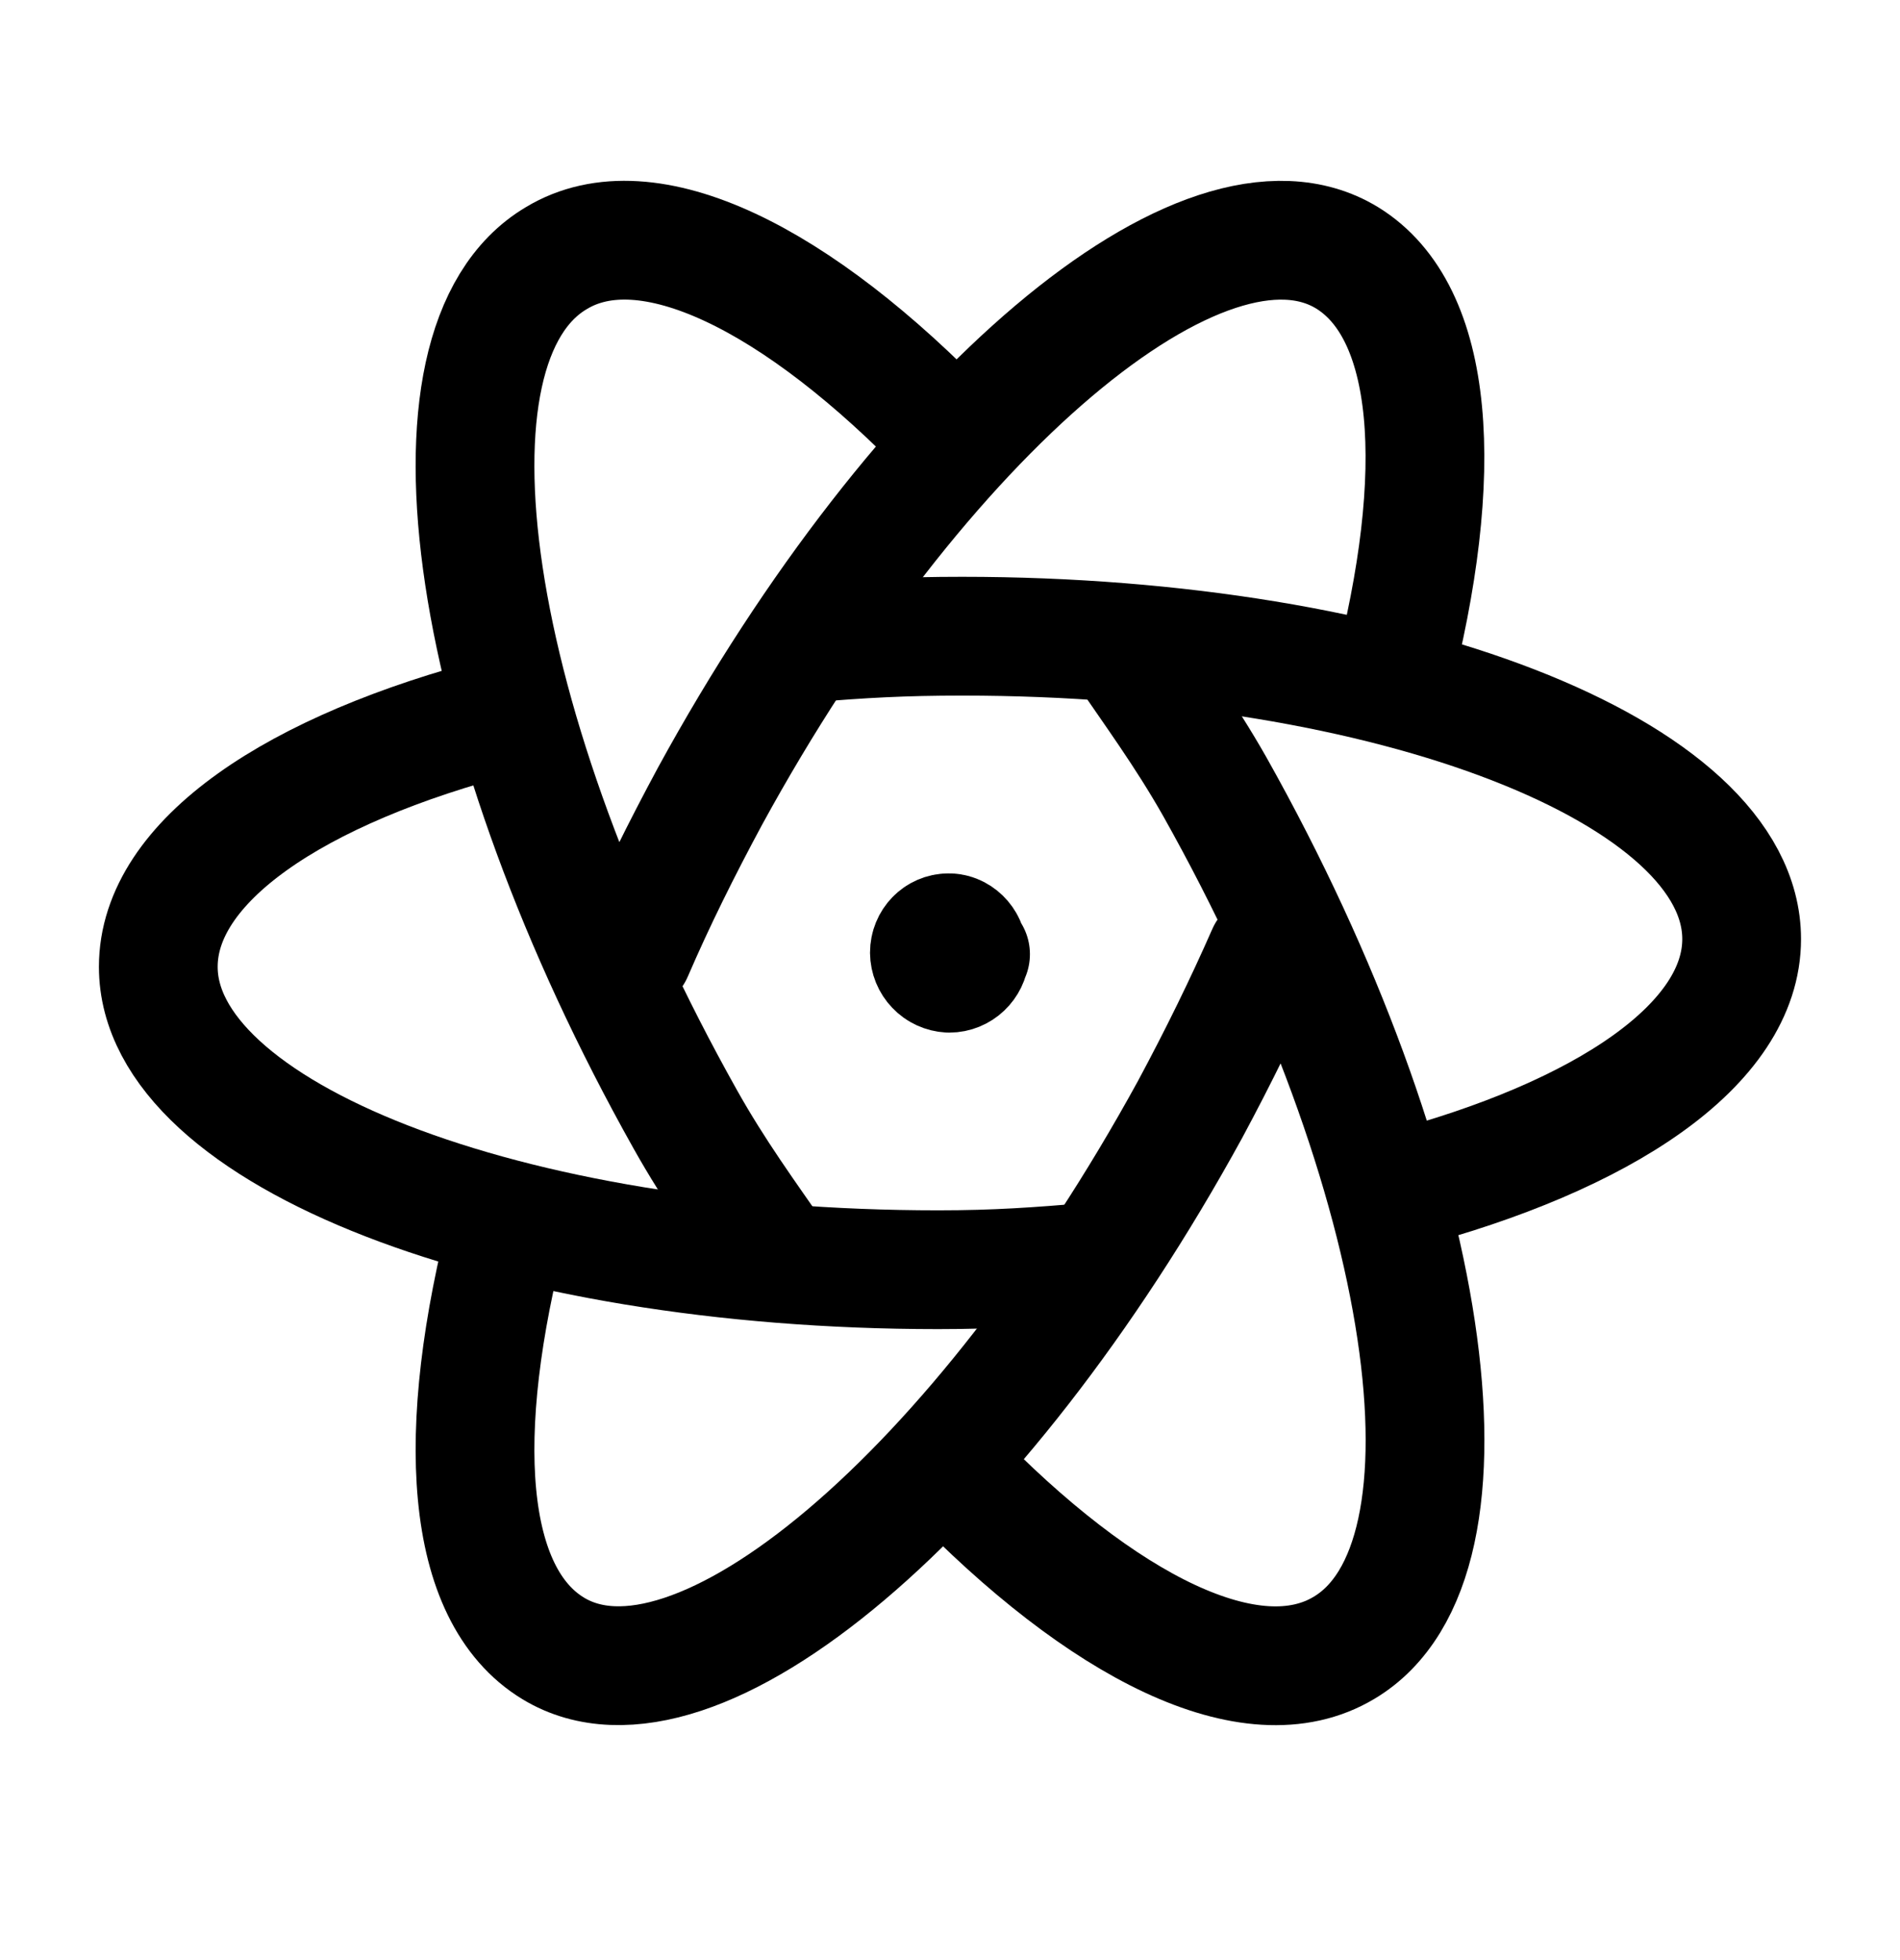
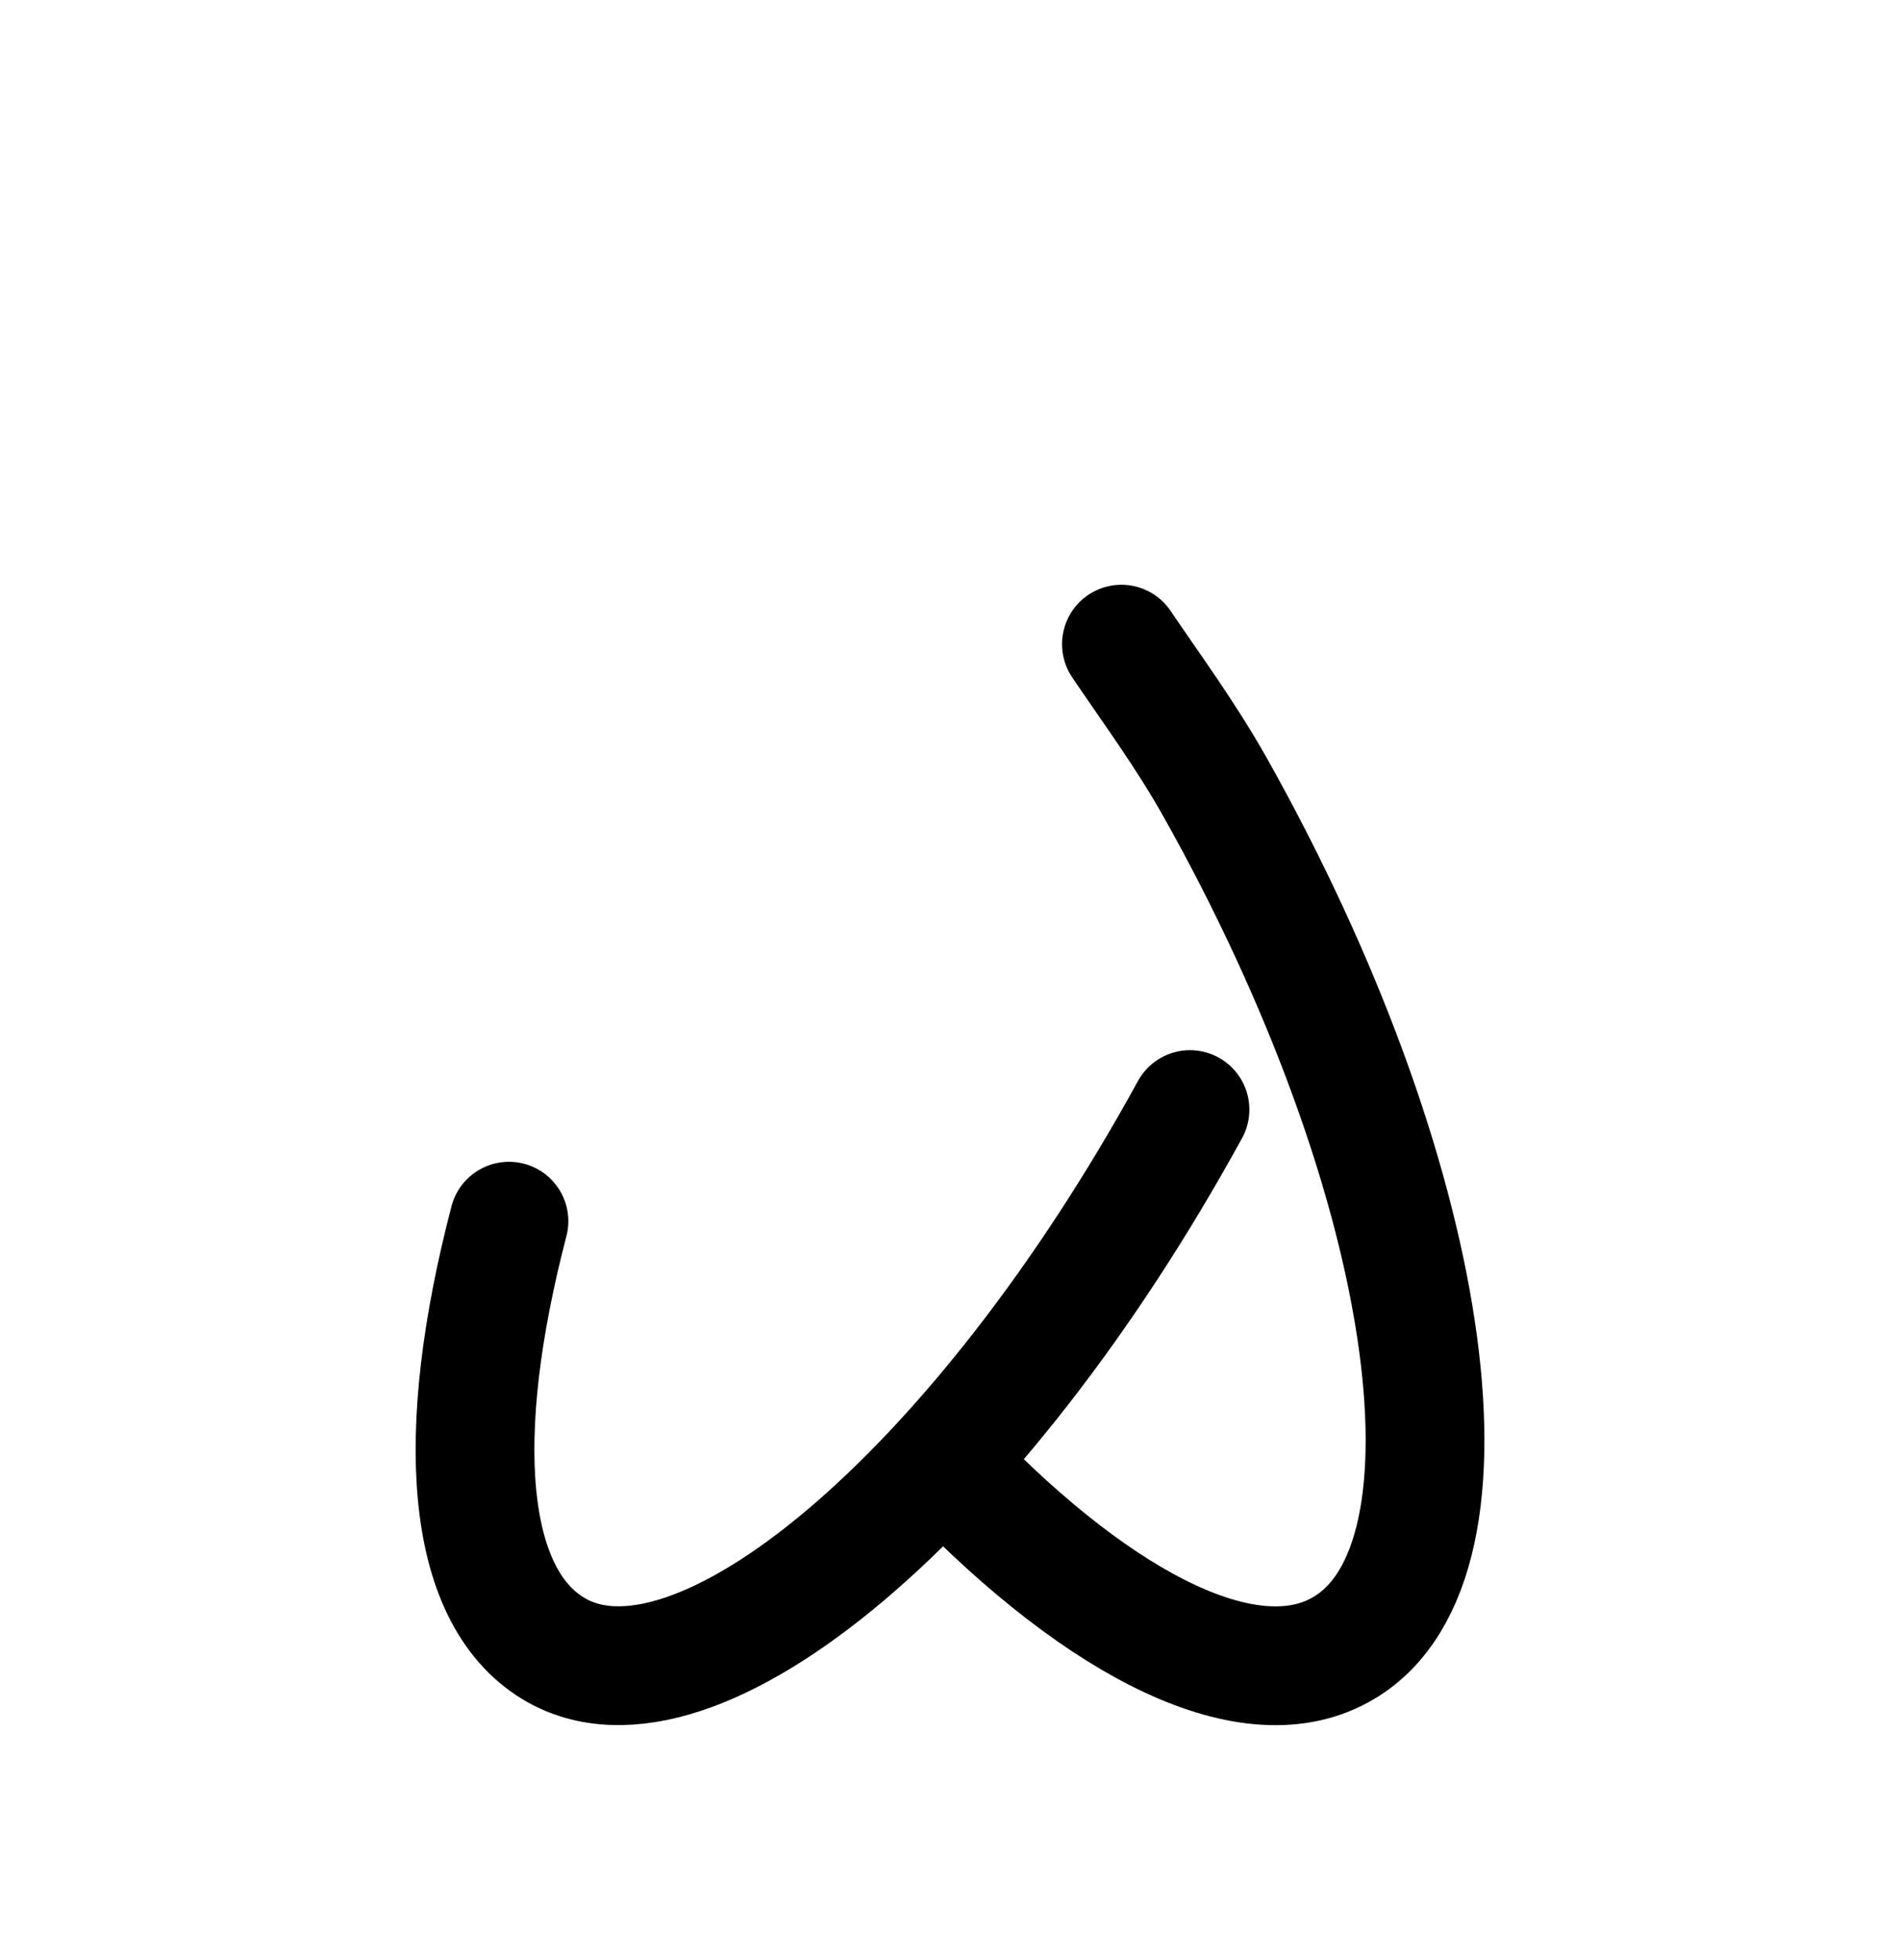
<svg xmlns="http://www.w3.org/2000/svg" width="32" height="33" viewBox="0 0 32 33" fill="none">
-   <path d="M8.475 12.044C4.959 12.951 2.666 14.504 2.666 16.277C2.666 19.087 8.539 21.377 15.799 21.377C16.786 21.377 17.479 21.325 18.399 21.248" stroke="black" stroke-width="2" stroke-linecap="round" stroke-linejoin="round" />
-   <path d="M13.115 21.244C12.564 20.45 12.04 19.734 11.541 18.844C7.874 12.311 6.891 5.818 9.368 4.347C10.902 3.418 13.431 4.684 16 7.352" stroke="black" stroke-width="2" stroke-linecap="round" stroke-linejoin="round" />
-   <path d="M8.572 20.56C7.636 24.144 7.825 26.848 9.318 27.753C11.696 29.193 16.501 25.143 20.042 18.681C20.522 17.788 20.953 16.909 21.333 16.044" stroke="black" stroke-width="2" stroke-linecap="round" stroke-linejoin="round" />
+   <path d="M8.572 20.56C7.636 24.144 7.825 26.848 9.318 27.753C11.696 29.193 16.501 25.143 20.042 18.681" stroke="black" stroke-width="2" stroke-linecap="round" stroke-linejoin="round" />
  <path d="M16 24.738C18.571 27.405 21.089 28.671 22.637 27.742C25.104 26.273 24.132 19.779 20.46 13.245C19.948 12.342 19.424 11.639 18.887 10.845" stroke="black" stroke-width="2" stroke-linecap="round" stroke-linejoin="round" />
-   <path d="M23.546 20.044C27.029 19.128 29.333 17.578 29.333 15.81C29.333 12.996 23.456 10.711 16.206 10.711C15.21 10.711 14.518 10.75 13.6 10.827" stroke="black" stroke-width="2" stroke-linecap="round" stroke-linejoin="round" />
-   <path d="M10.666 16.045C11.046 15.165 11.475 14.301 11.957 13.407C15.486 6.949 20.294 2.887 22.685 4.339C24.165 5.245 24.367 7.947 23.431 11.53M16.346 16.065H16.333C16.319 16.238 16.173 16.385 15.986 16.385C15.897 16.38 15.812 16.342 15.751 16.277C15.689 16.213 15.654 16.127 15.653 16.038C15.653 15.851 15.799 15.705 15.973 15.705H15.959C16.133 15.691 16.293 15.851 16.293 16.025" stroke="black" stroke-width="2" stroke-linecap="round" stroke-linejoin="round" />
</svg>